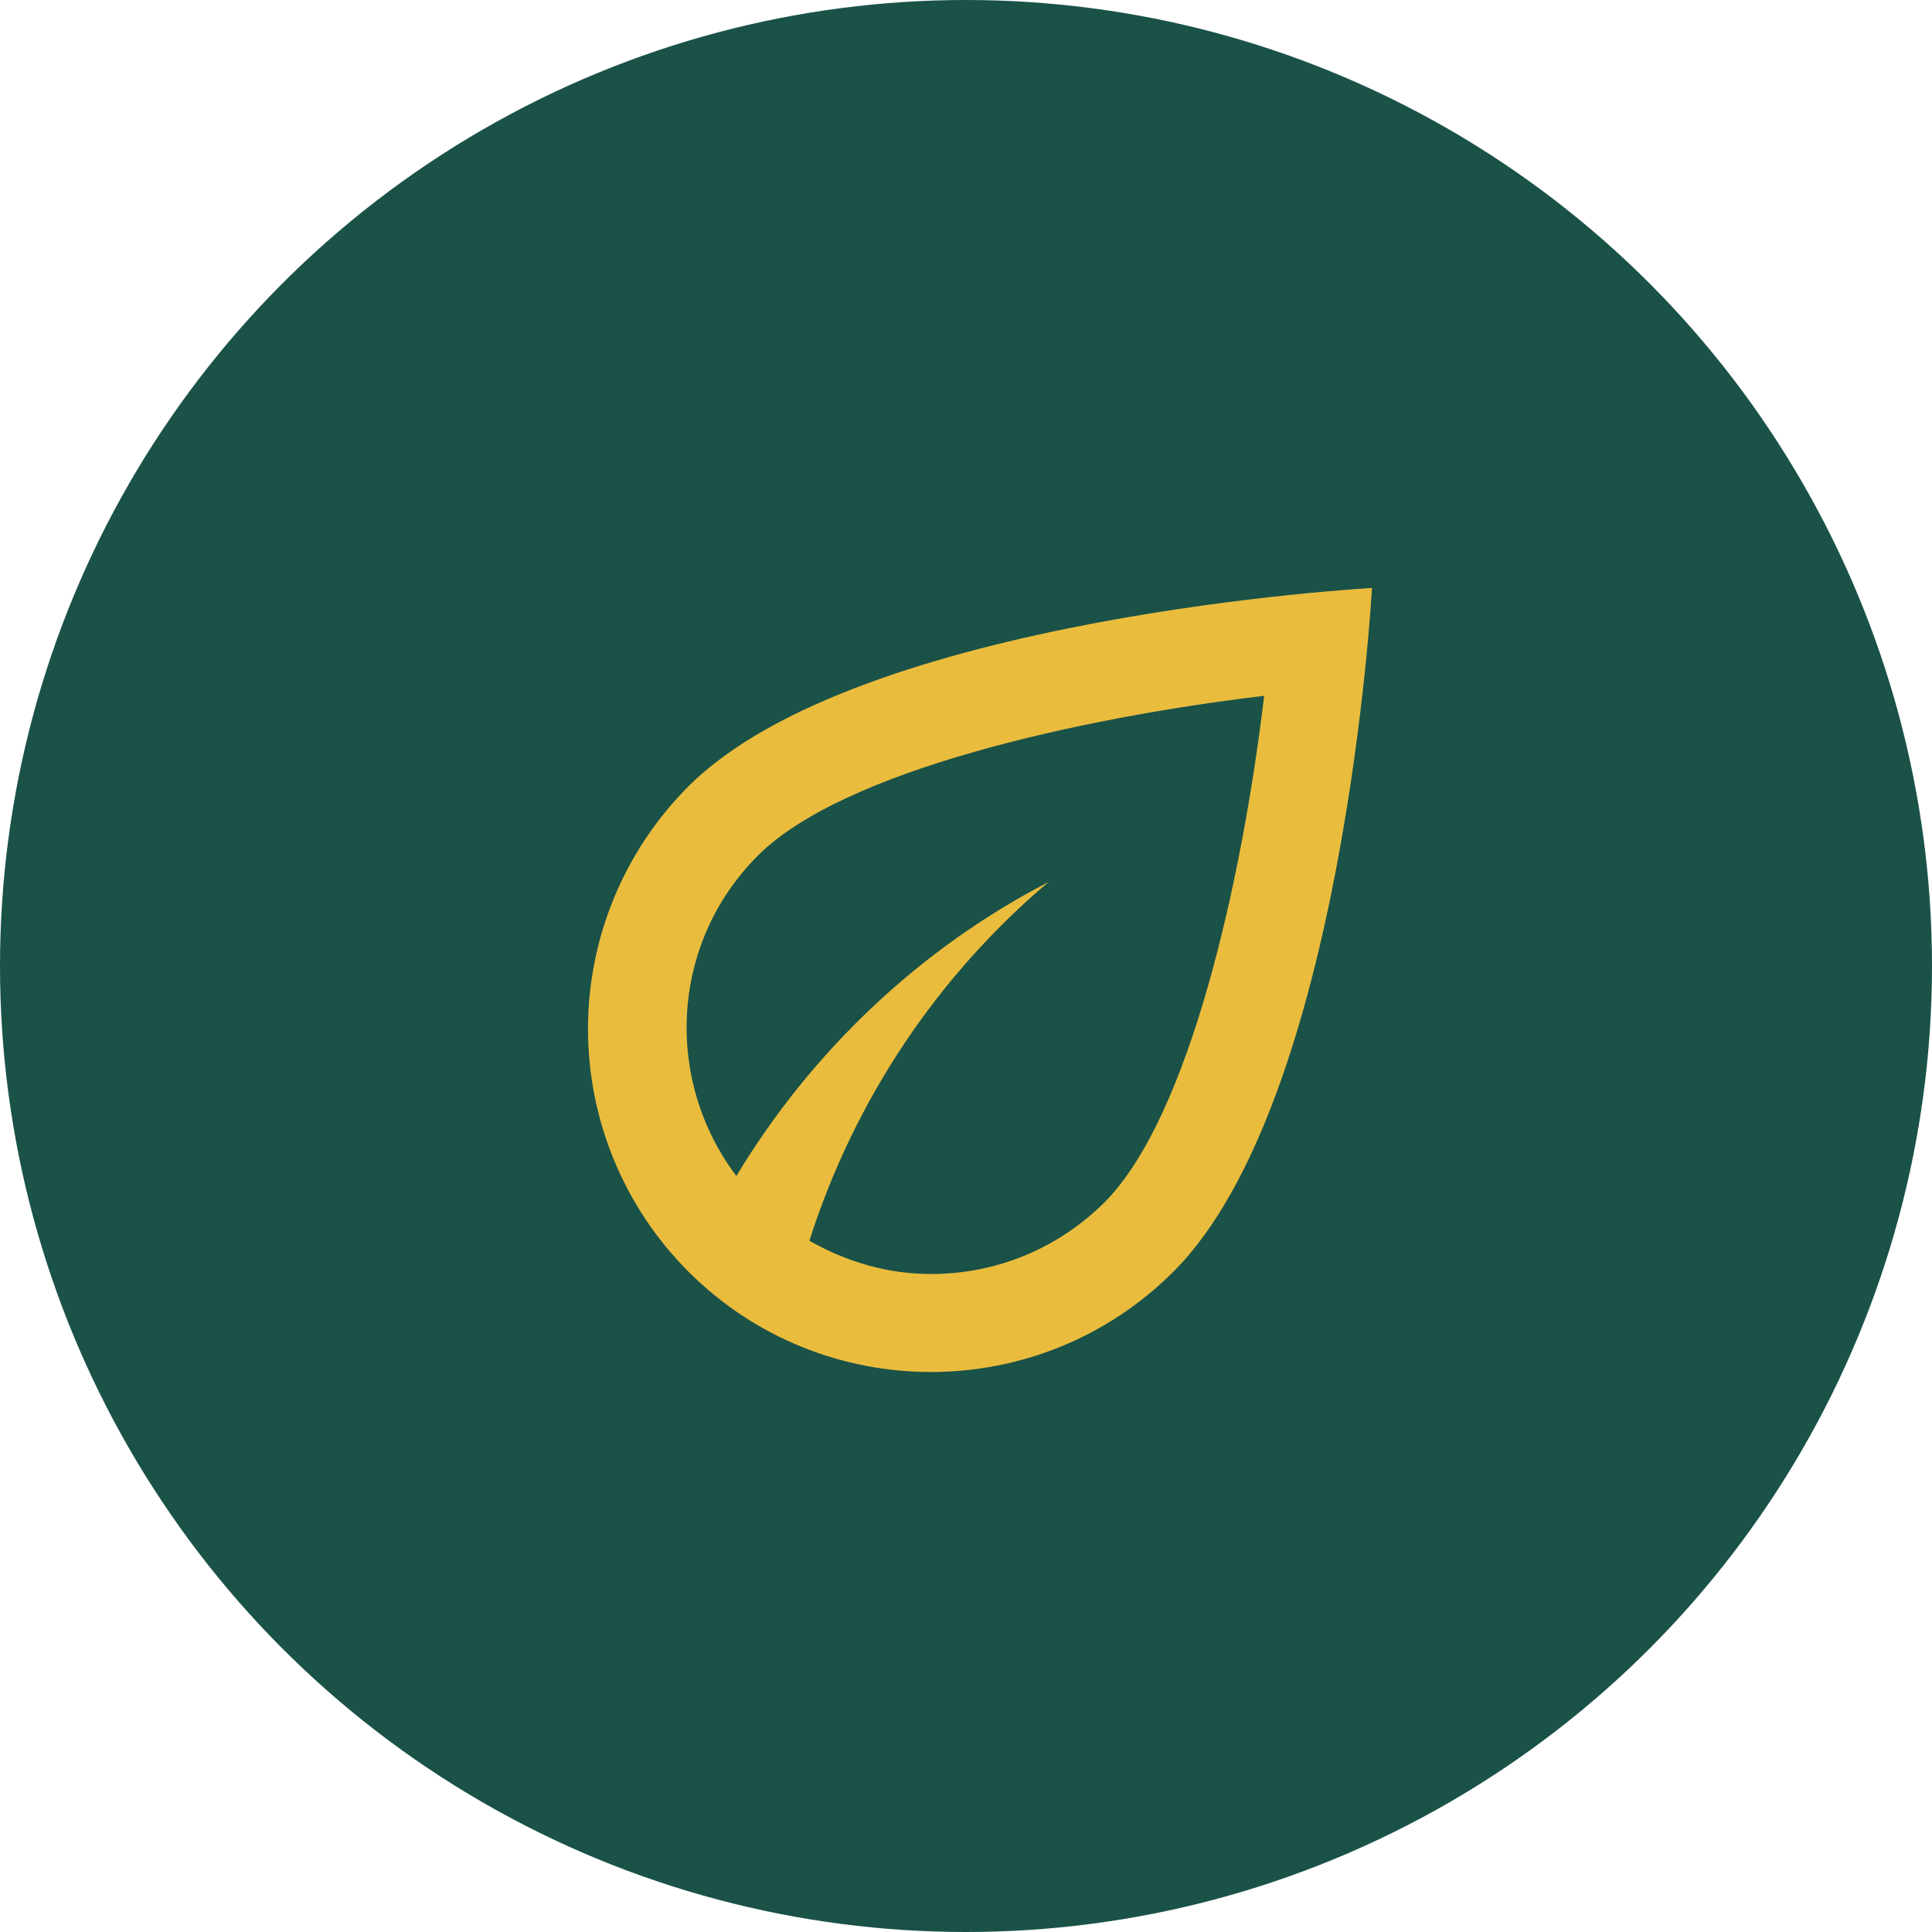
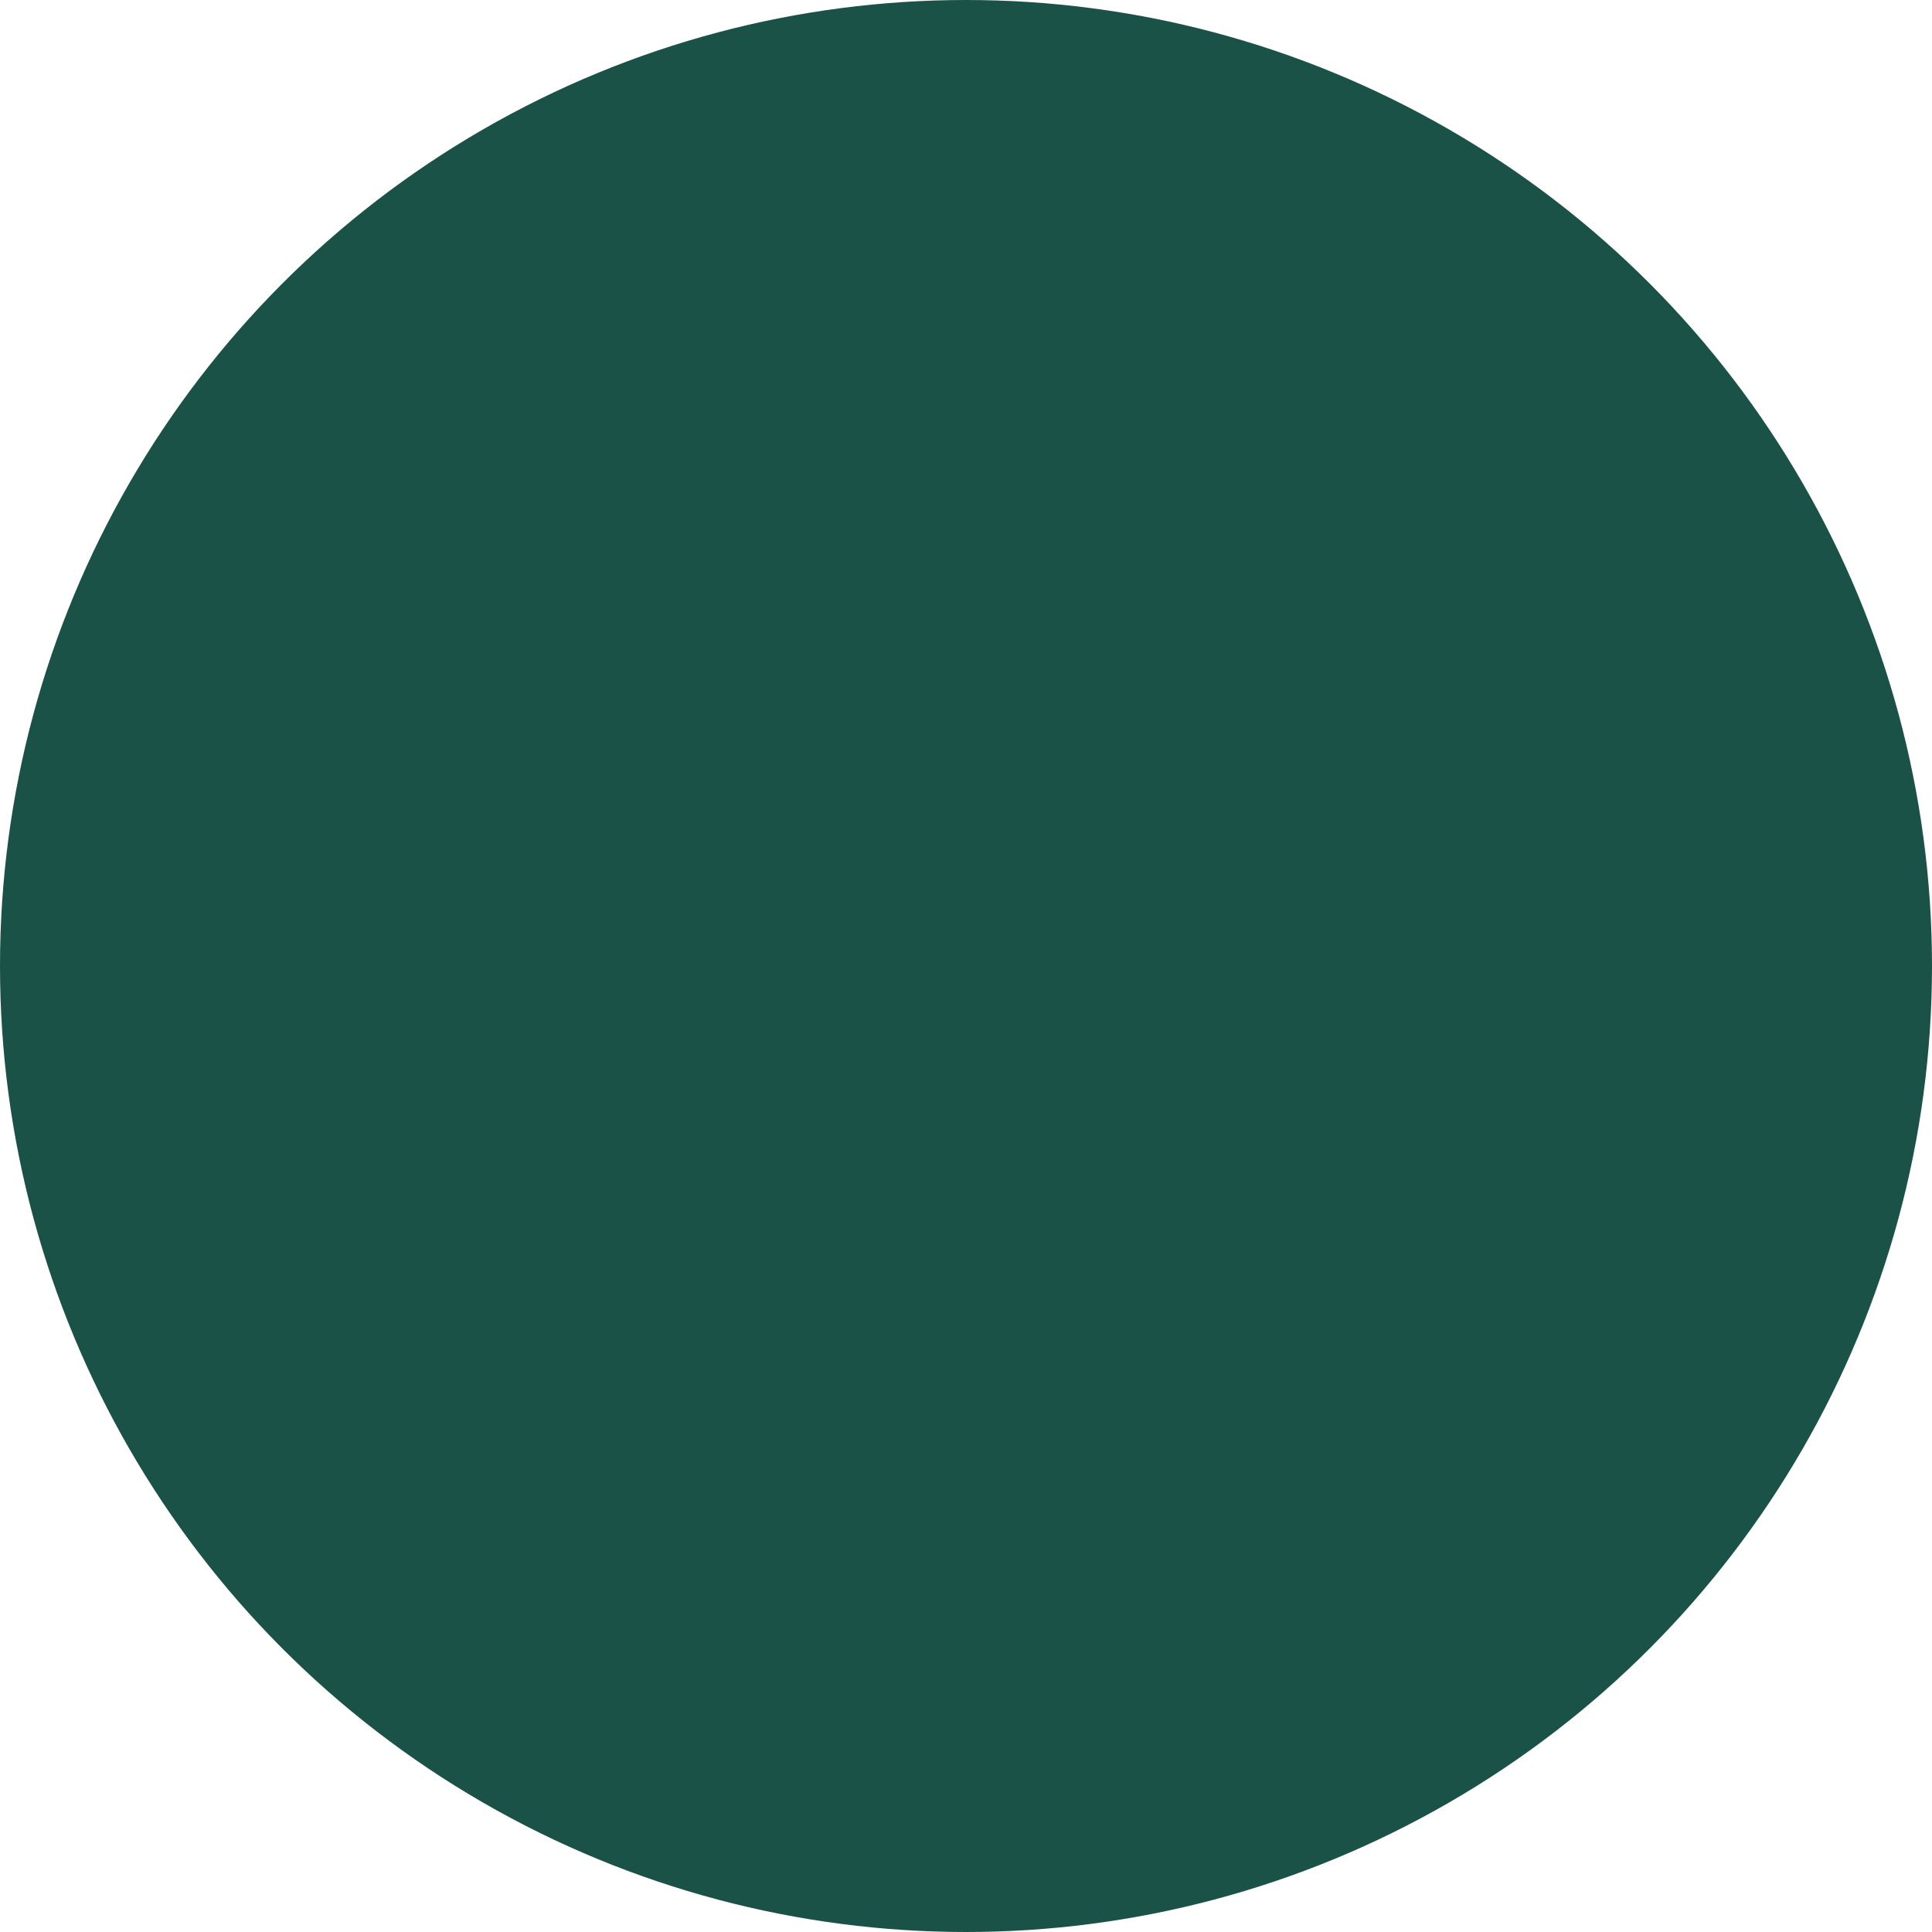
<svg xmlns="http://www.w3.org/2000/svg" width="69" height="69" viewBox="0 0 69 69" fill="none">
  <circle cx="34.5" cy="34.5" r="34.5" fill="#1A5248" />
-   <path d="M24.584 28.087C22.289 30.386 21 33.502 21 36.75C21 39.998 22.289 43.114 24.584 45.413C26.982 47.81 30.115 49 33.248 49C36.381 49 39.514 47.81 41.911 45.413C48.002 39.322 49 21 49 21C49 21 30.675 21.997 24.584 28.087ZM39.444 42.945C37.781 44.59 35.593 45.5 33.248 45.5C31.69 45.5 30.22 45.062 28.907 44.31C30.517 39.27 33.493 34.843 37.448 31.5C32.845 33.88 28.977 37.555 26.299 42C23.709 38.57 23.936 33.688 27.069 30.555C30.115 27.51 38.568 25.637 45.149 24.85C44.362 31.43 42.489 39.883 39.444 42.945Z" fill="#EABC3D" />
</svg>